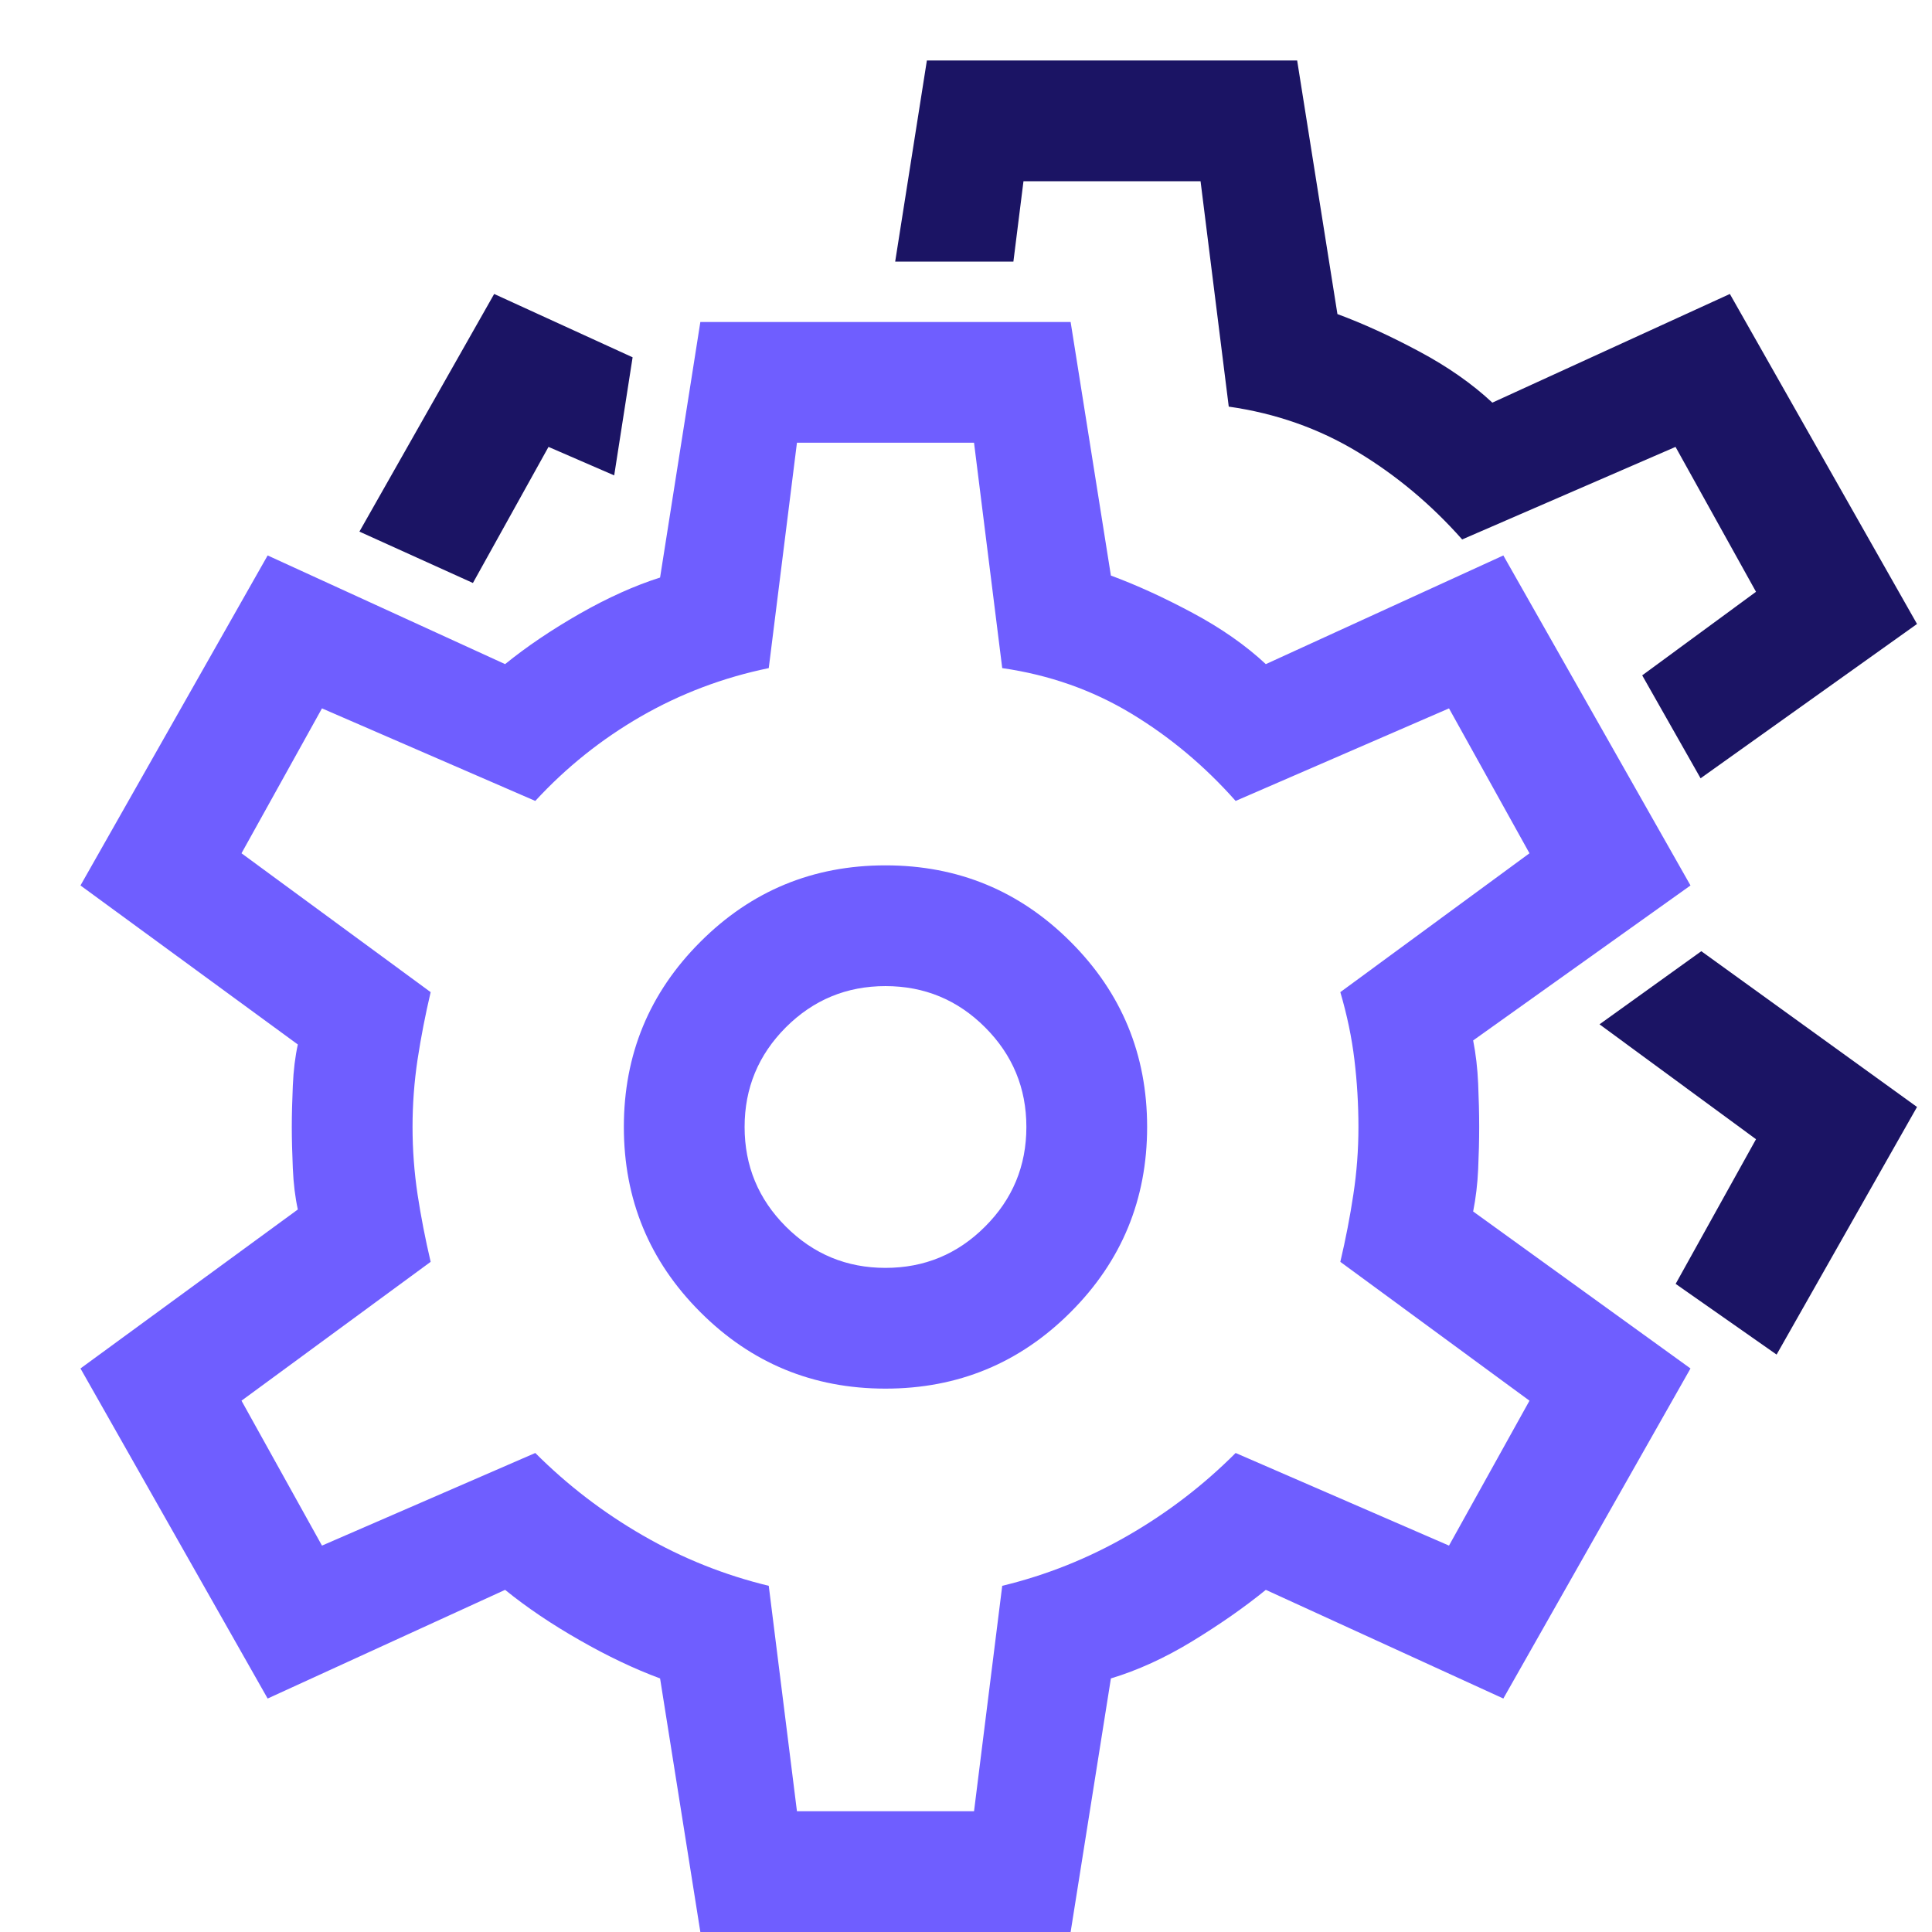
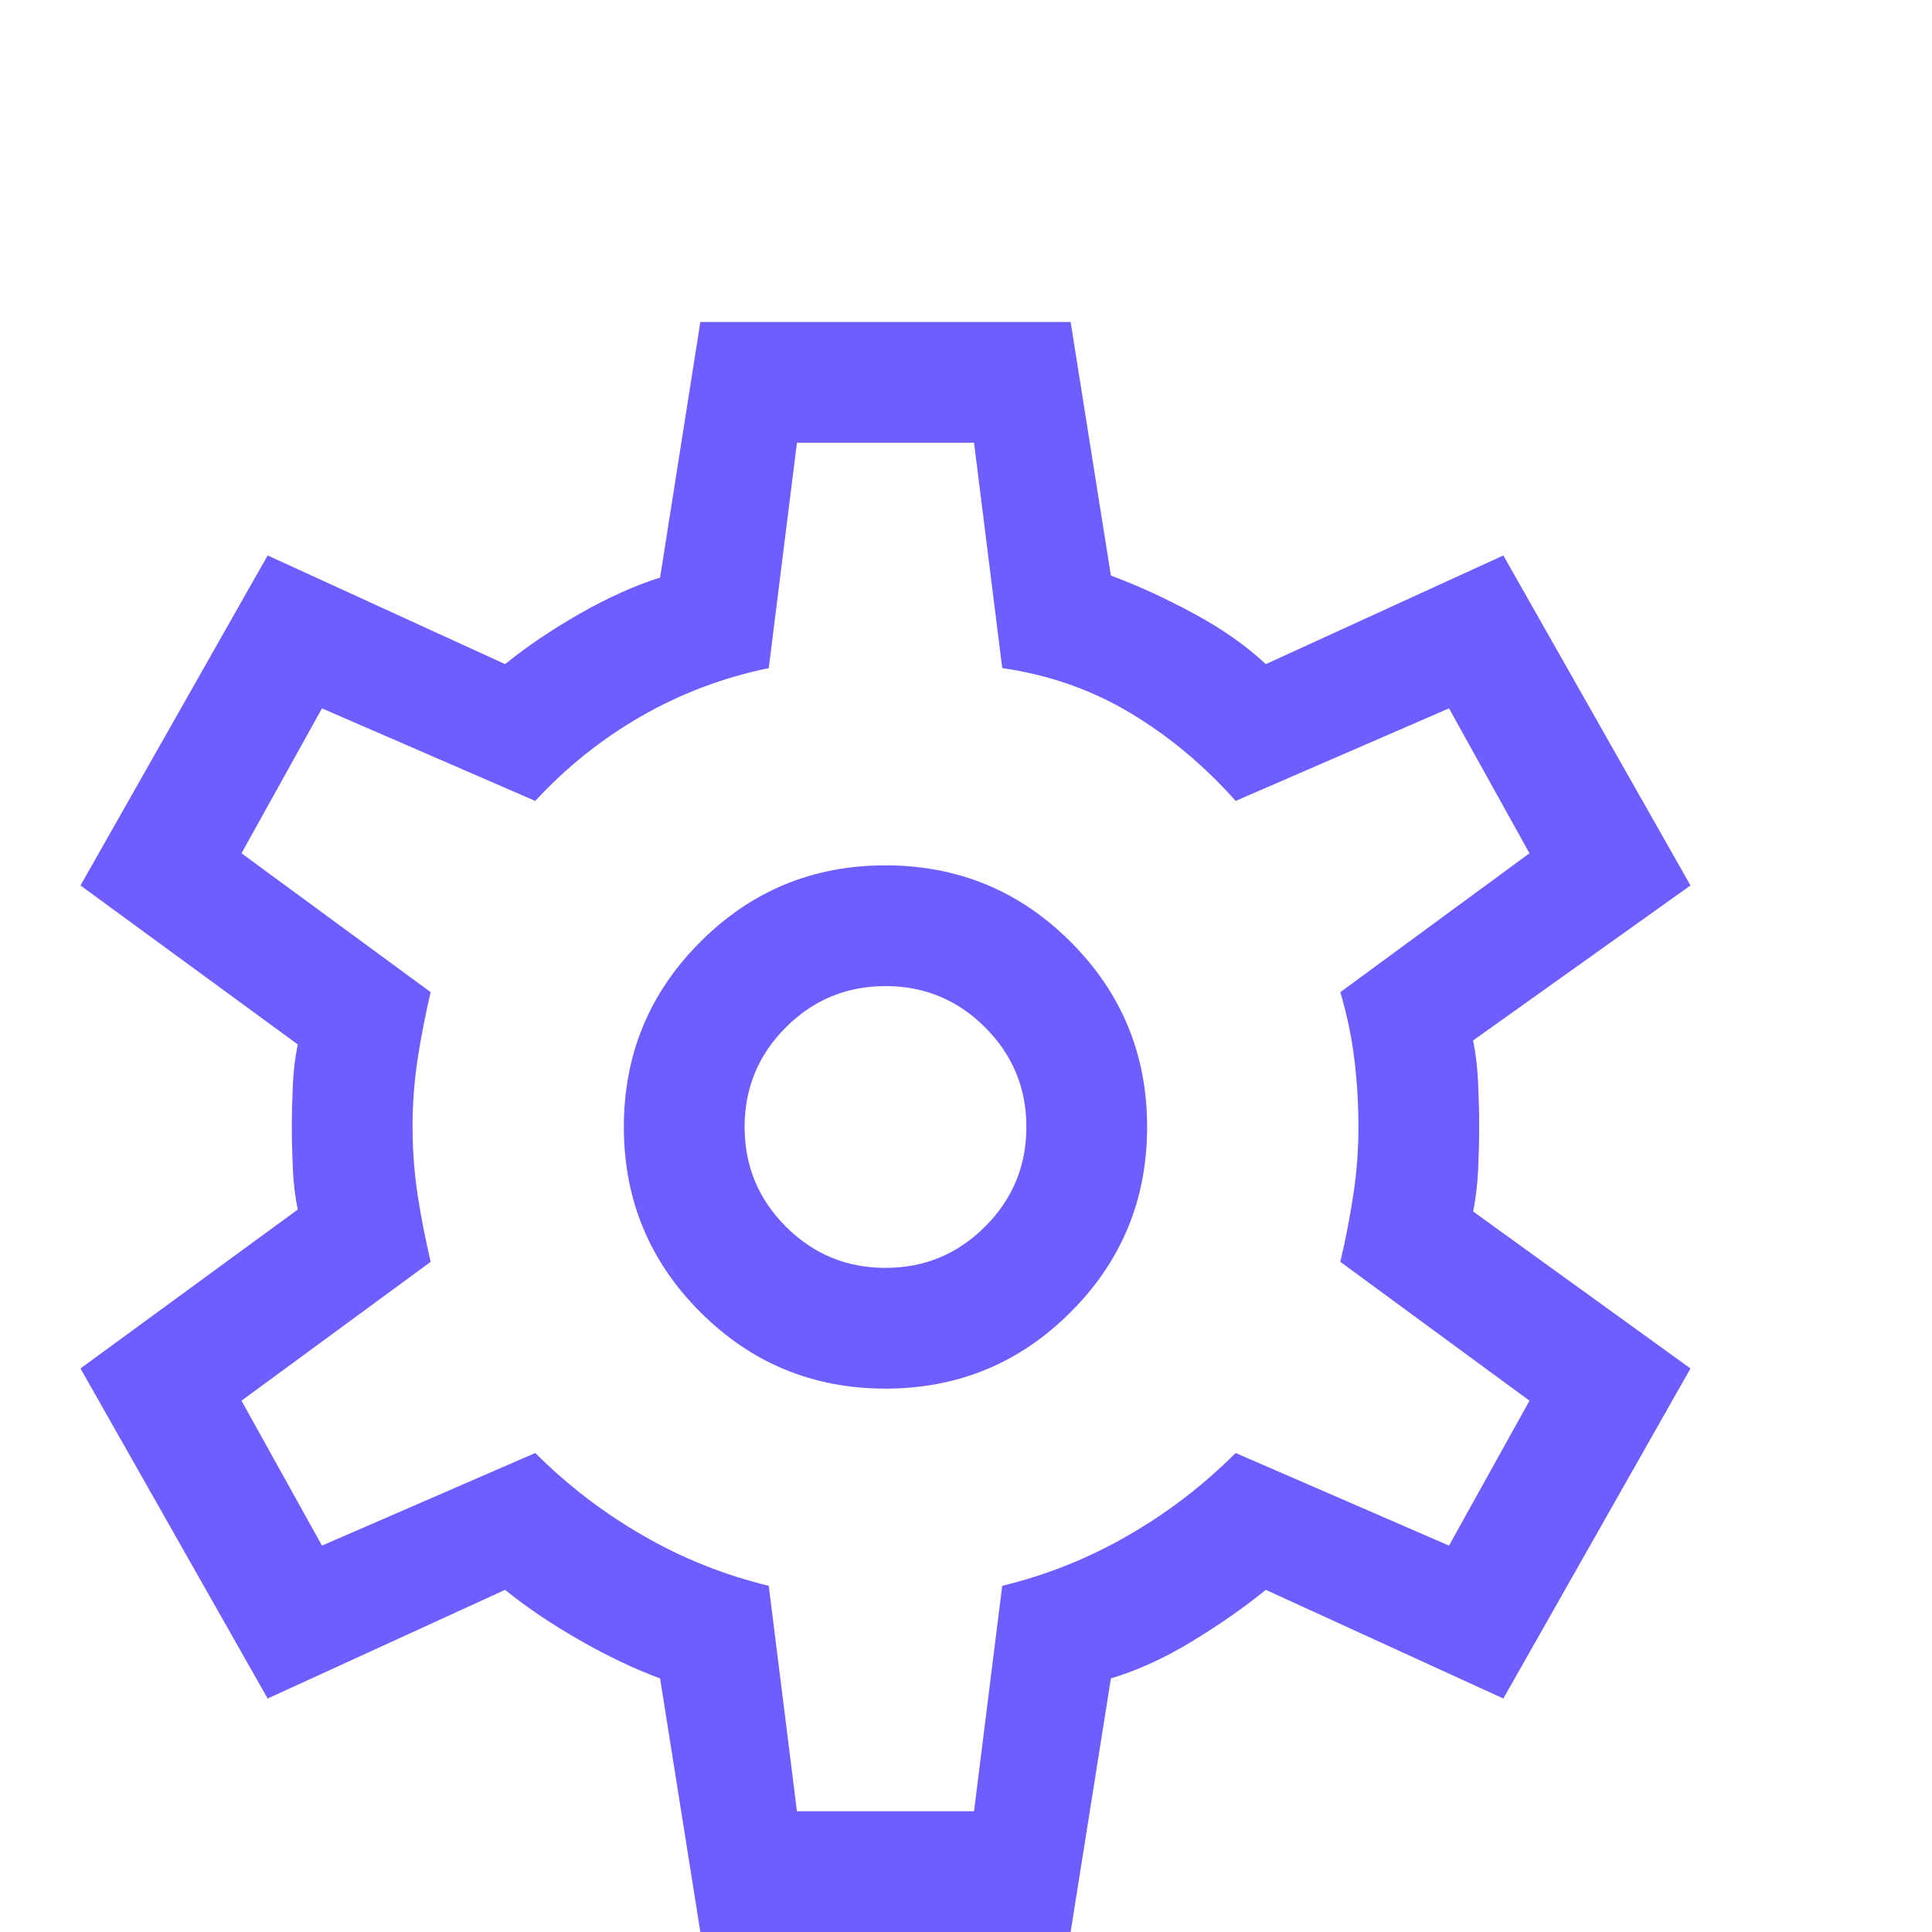
<svg xmlns="http://www.w3.org/2000/svg" width="32" height="32" viewBox="0 0 32 32" fill="none">
-   <path fill-rule="evenodd" clip-rule="evenodd" d="M7.833 9.656L5.953 8.805L8.185 4.869L10.478 5.918L10.173 7.874L9.085 7.402L7.833 9.656ZM16.785 4.333H14.827L15.352 1.002H21.485L22.152 5.202C22.574 5.358 23.024 5.563 23.502 5.819C23.98 6.074 24.385 6.358 24.718 6.669L28.652 4.869L31.752 10.335L28.167 12.891L27.2 11.186L29.085 9.802L27.752 7.402L24.218 8.935C23.707 8.358 23.13 7.874 22.485 7.485C21.841 7.096 21.13 6.846 20.352 6.735L19.885 3.002H16.952L16.785 4.333ZM27.754 21.265L29.085 18.869L26.493 16.966L28.179 15.755L31.752 18.335L29.426 22.436L27.754 21.265Z" fill="#1B1464" />
  <path d="M11.6 32L10.933 27.8C10.511 27.644 10.066 27.433 9.6 27.166C9.133 26.9 8.722 26.622 8.366 26.333L4.433 28.133L1.333 22.666L4.933 20.033C4.889 19.833 4.861 19.605 4.85 19.35C4.839 19.094 4.833 18.866 4.833 18.666C4.833 18.466 4.839 18.239 4.85 17.983C4.861 17.727 4.889 17.5 4.933 17.3L1.333 14.666L4.433 9.2L8.366 11C8.722 10.711 9.133 10.433 9.6 10.166C10.066 9.9 10.511 9.7 10.933 9.566L11.6 5.333H17.733L18.4 9.533C18.822 9.689 19.272 9.894 19.75 10.15C20.227 10.405 20.633 10.689 20.966 11L24.9 9.2L28 14.666L24.4 17.233C24.444 17.455 24.472 17.694 24.483 17.95C24.494 18.205 24.5 18.444 24.5 18.666C24.5 18.889 24.494 19.122 24.483 19.366C24.472 19.611 24.444 19.844 24.4 20.066L28 22.666L24.9 28.133L20.966 26.333C20.611 26.622 20.205 26.905 19.75 27.183C19.294 27.461 18.844 27.666 18.4 27.8L17.733 32H11.6ZM14.666 23C15.866 23 16.889 22.578 17.733 21.733C18.578 20.889 19 19.866 19 18.666C19 17.466 18.578 16.444 17.733 15.6C16.889 14.755 15.866 14.333 14.666 14.333C13.466 14.333 12.444 14.755 11.6 15.6C10.755 16.444 10.333 17.466 10.333 18.666C10.333 19.866 10.755 20.889 11.6 21.733C12.444 22.578 13.466 23 14.666 23ZM14.666 21C14.022 21 13.472 20.772 13.016 20.316C12.561 19.861 12.333 19.311 12.333 18.666C12.333 18.022 12.561 17.472 13.016 17.016C13.472 16.561 14.022 16.333 14.666 16.333C15.311 16.333 15.861 16.561 16.316 17.016C16.772 17.472 17 18.022 17 18.666C17 19.311 16.772 19.861 16.316 20.316C15.861 20.772 15.311 21 14.666 21ZM13.2 30H16.133L16.6 26.266C17.333 26.089 18.027 25.811 18.683 25.433C19.339 25.055 19.933 24.6 20.466 24.066L24 25.6L25.333 23.2L22.2 20.9C22.289 20.522 22.361 20.15 22.416 19.783C22.472 19.416 22.5 19.044 22.5 18.666C22.5 18.289 22.477 17.916 22.433 17.55C22.389 17.183 22.311 16.811 22.2 16.433L25.333 14.133L24 11.733L20.466 13.266C19.955 12.689 19.378 12.205 18.733 11.816C18.089 11.428 17.378 11.178 16.6 11.066L16.133 7.333H13.2L12.733 11.066C11.977 11.222 11.272 11.489 10.616 11.866C9.961 12.244 9.377 12.711 8.866 13.266L5.333 11.733L4 14.133L7.133 16.433C7.044 16.811 6.972 17.183 6.916 17.55C6.861 17.916 6.833 18.289 6.833 18.666C6.833 19.044 6.861 19.416 6.916 19.783C6.972 20.15 7.044 20.522 7.133 20.9L4 23.2L5.333 25.6L8.866 24.066C9.4 24.6 9.994 25.055 10.65 25.433C11.305 25.811 12 26.089 12.733 26.266L13.2 30Z" fill="#6F5EFF" />
</svg>